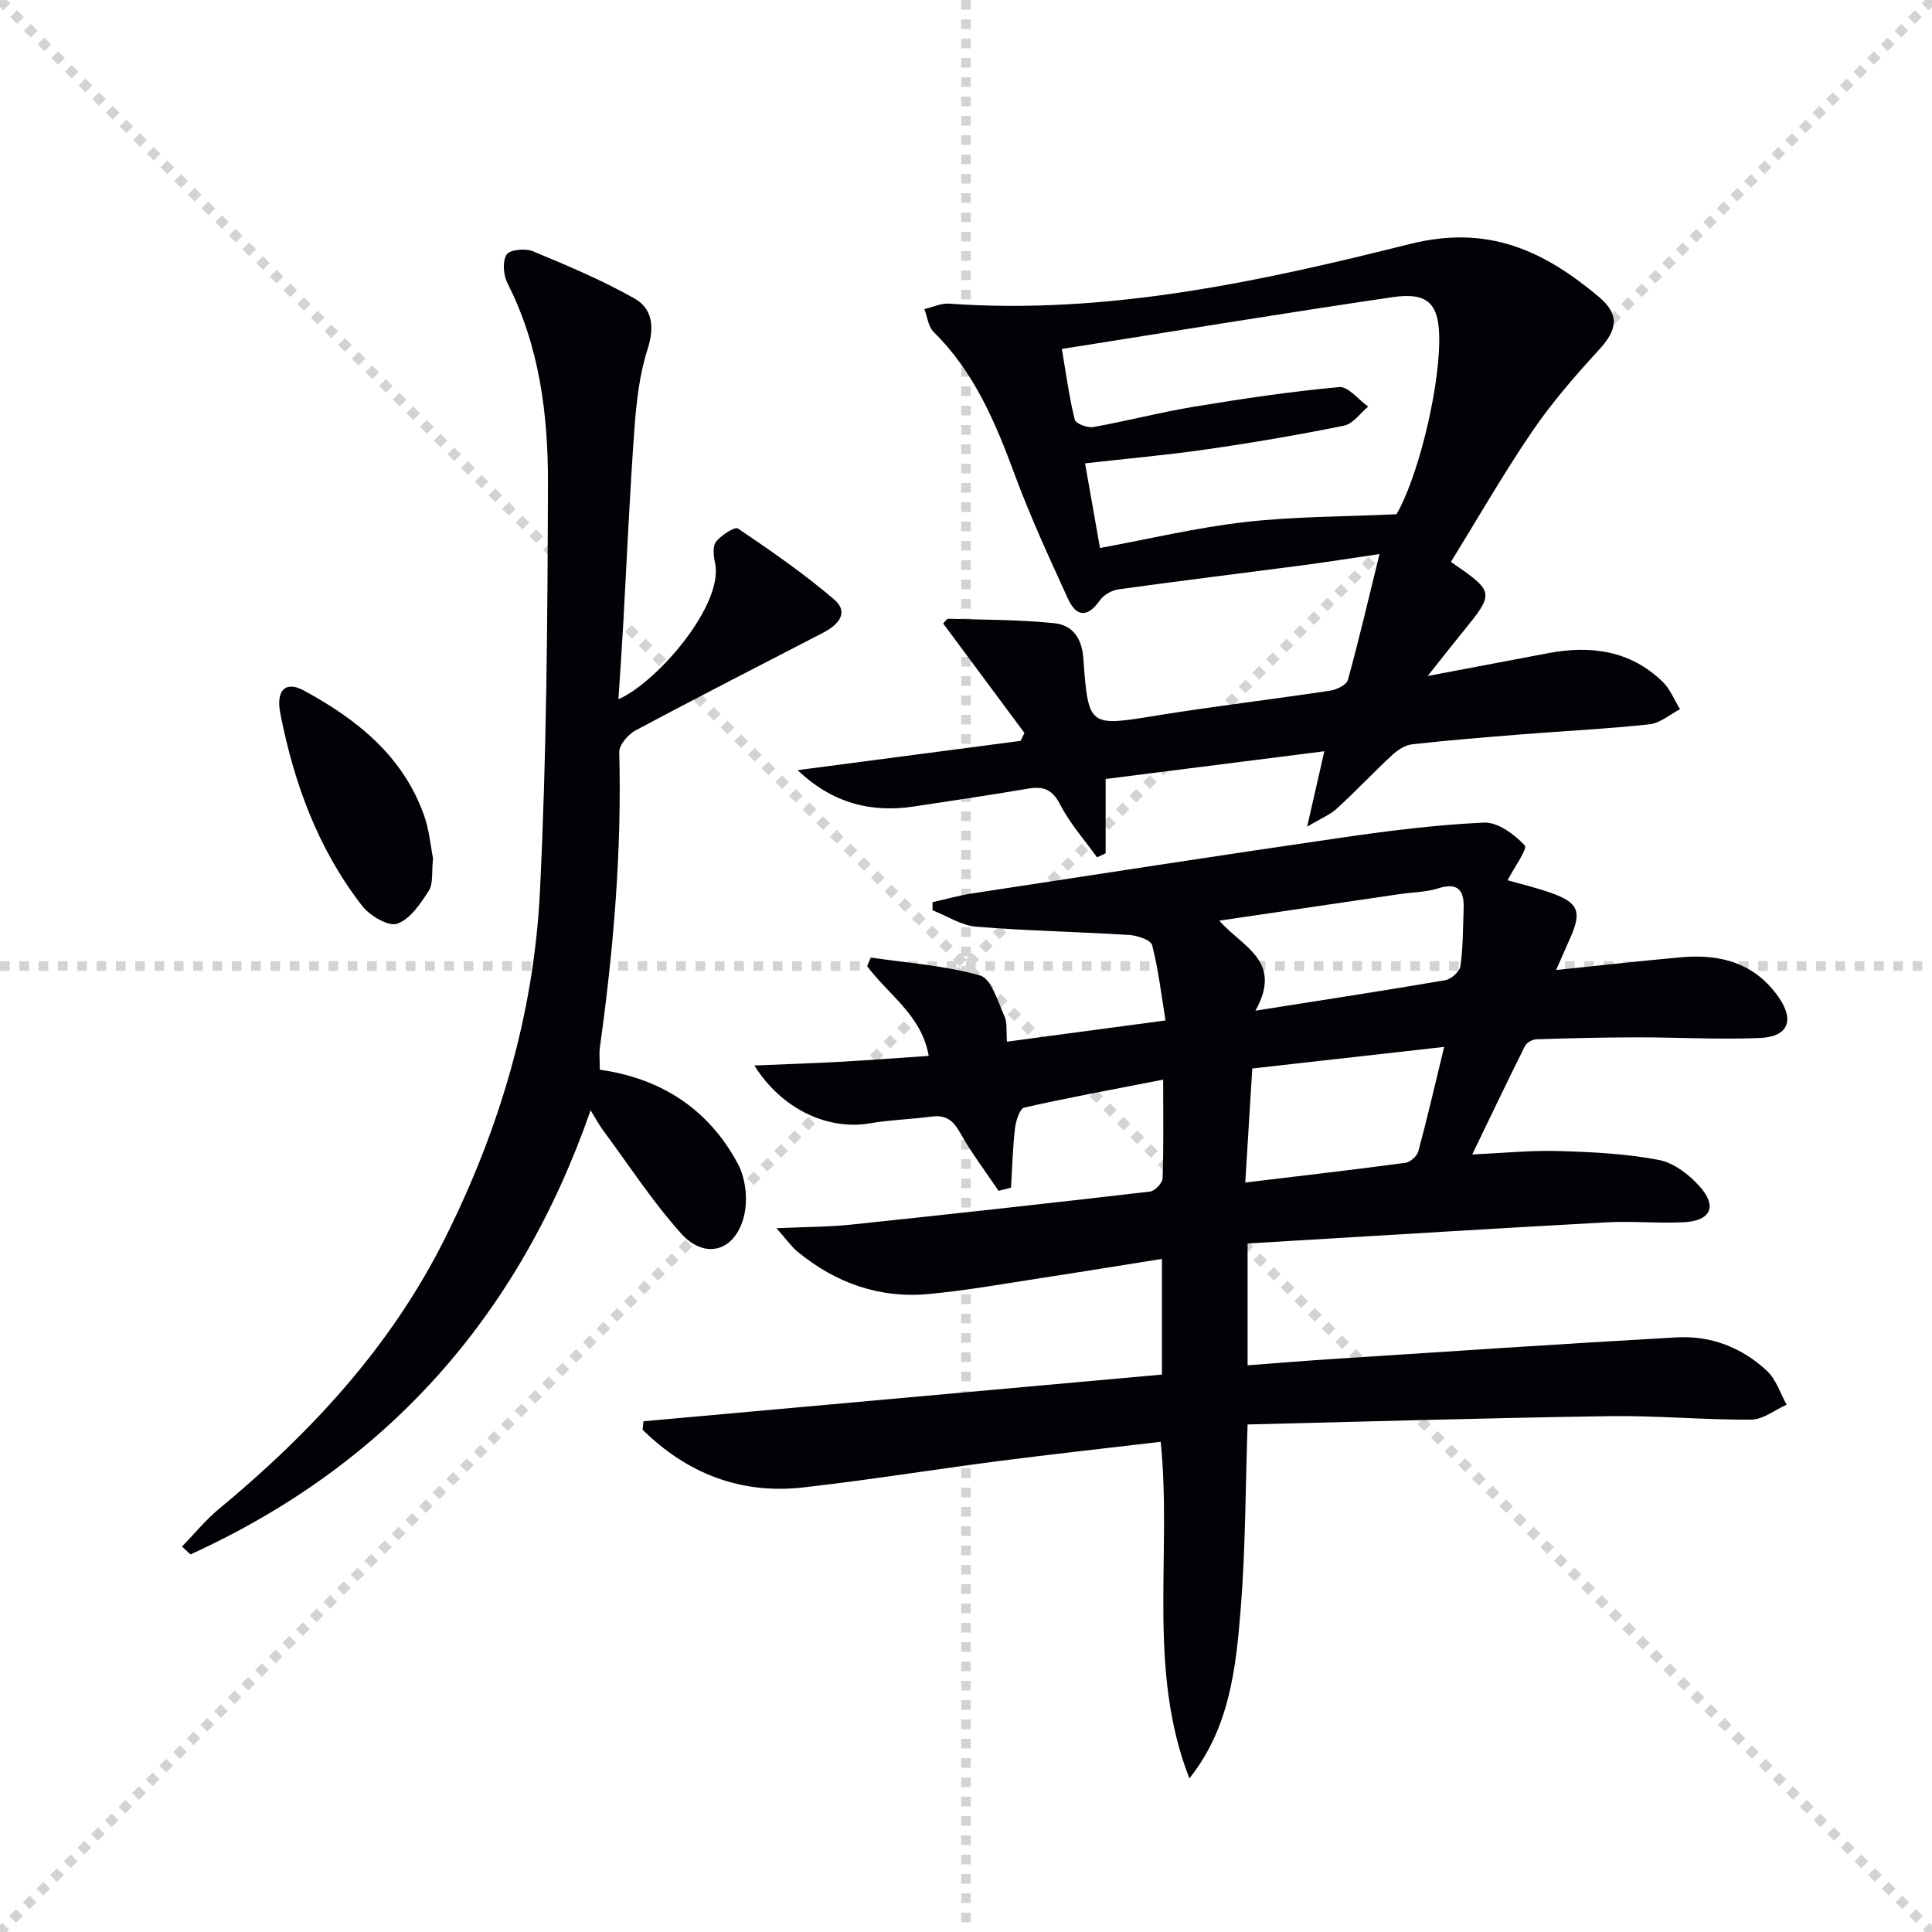
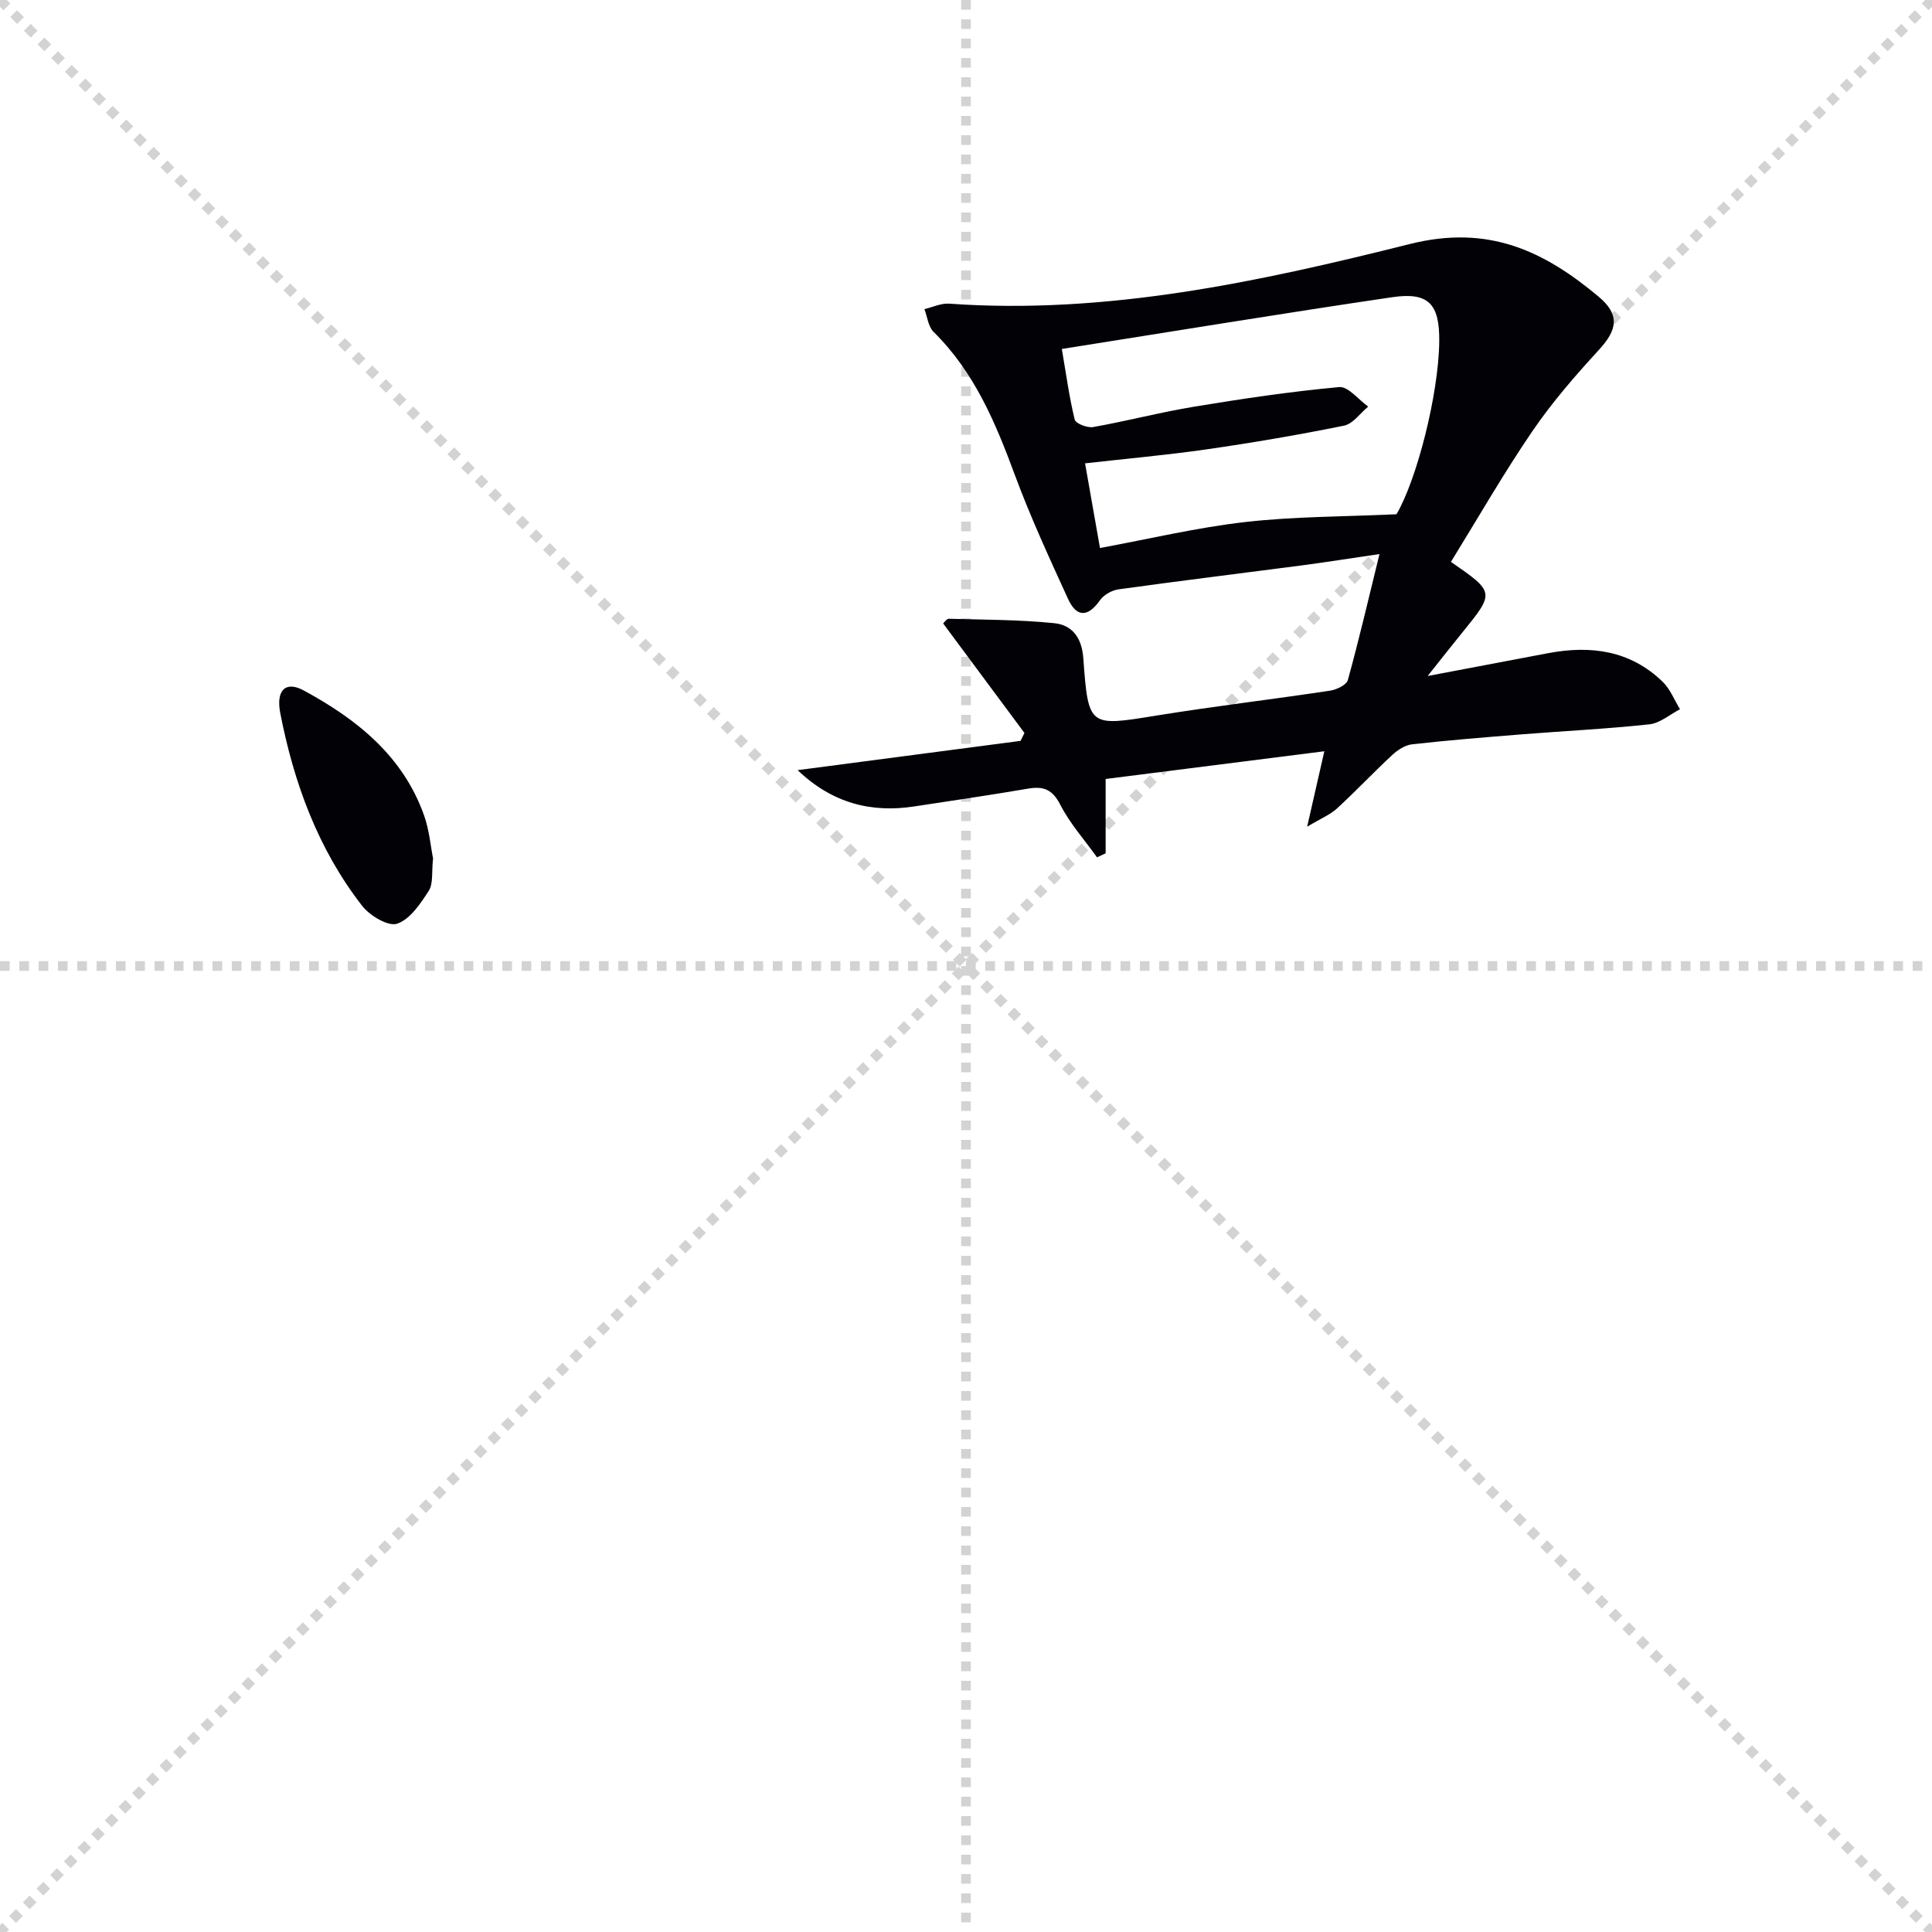
<svg xmlns="http://www.w3.org/2000/svg" enable-background="new 0 0 400 400" viewBox="0 0 400 400">
  <g stroke="lightgray" stroke-dasharray="1,1" stroke-width="1" transform="scale(2, 2)">
    <line x1="0" y1="0" x2="200" y2="200" />
    <line x1="200" y1="0" x2="0" y2="200" />
    <line x1="100" y1="0" x2="100" y2="200" />
    <line x1="0" y1="100" x2="200" y2="100" />
  </g>
  <g fill="#010106">
-     <path d="m133.22 294.26c35.72-3.22 71.45-6.44 107.35-9.67 0-8.29 0-15.72 0-23.95-8.37 1.33-16.47 2.66-24.58 3.9-7.87 1.2-15.73 2.62-23.65 3.37-10.23.97-19.34-2.27-27.25-8.79-1.21-1-2.13-2.35-4.33-4.83 6.15-.28 10.86-.26 15.51-.75 20.63-2.17 41.24-4.44 61.84-6.84 1-.12 2.56-1.75 2.59-2.72.23-6.45.12-12.92.12-20.45-10.05 1.96-19.45 3.68-28.75 5.78-.94.21-1.74 2.73-1.92 4.26-.48 4.08-.58 8.21-.83 12.32-.86.22-1.72.44-2.58.66-2.69-4-5.62-7.87-7.98-12.06-1.42-2.52-2.93-3.7-5.83-3.32-4.28.57-8.63.68-12.88 1.41-8.53 1.46-18.18-2.84-23.86-11.98 6.52-.28 12.28-.46 18.03-.78 5.92-.33 11.82-.79 18.06-1.21-1.45-8.42-8.4-12.68-12.75-18.59.25-.59.51-1.18.76-1.77 7.58 1.12 15.33 1.64 22.64 3.72 2.31.65 3.63 5.36 5.02 8.39.64 1.4.35 3.22.53 5.31 10.75-1.44 21.2-2.84 32.83-4.4-.89-5.41-1.48-10.59-2.77-15.58-.27-1.07-3.04-2.01-4.71-2.11-10.57-.67-21.17-.85-31.71-1.72-3.09-.25-6.04-2.22-9.05-3.4 0-.56.01-1.12.01-1.67 2.72-.61 5.41-1.39 8.16-1.81 25.44-3.89 50.87-7.83 76.34-11.53 9.84-1.43 19.75-2.69 29.67-3.14 2.84-.13 6.29 2.44 8.44 4.72.63.67-2.23 4.63-3.56 7.22 2.66.76 6.02 1.54 9.23 2.7 5.41 1.95 6.11 3.81 3.84 9.02-.92 2.12-1.86 4.23-3.02 6.86 8.96-.92 17.45-1.88 25.95-2.64 8.1-.72 15.2 1.21 20.13 8.29 3.3 4.73 1.99 8.17-3.83 8.42-8.47.36-16.97-.14-25.46-.13-6.96.01-13.92.18-20.87.4-.82.03-2.02.69-2.37 1.39-3.61 7.22-7.08 14.51-10.92 22.46 6.4-.29 12.16-.88 17.9-.71 6.93.2 13.94.55 20.73 1.84 3.11.59 6.32 3.07 8.51 5.55 3.64 4.11 2.21 7.06-3.31 7.35-5.31.27-10.66-.27-15.97.02-21.74 1.18-43.48 2.54-65.22 3.83-2.96.18-5.92.36-9.15.55v25.22c5.93-.44 11.8-.93 17.68-1.31 23.72-1.53 47.44-3.14 71.17-4.47 7.07-.4 13.52 2.11 18.69 6.94 1.89 1.76 2.74 4.63 4.06 7-2.44 1.08-4.88 3.08-7.33 3.09-9.81.07-19.62-.87-29.42-.72-24.77.36-49.54 1.11-74.85 1.72-.45 13.13-.42 25.73-1.43 38.24-.98 12.26-2.32 24.65-10.62 35.03-8.83-22.56-3.56-46.23-5.94-69.68-11.24 1.33-22.41 2.55-33.55 3.99-13.5 1.75-26.95 3.93-40.48 5.46-12.99 1.46-24.05-2.92-33.23-11.94.06-.59.11-1.17.17-1.76zm124.6-49.43c11.54-1.39 22.37-2.64 33.16-4.08 1-.13 2.39-1.37 2.66-2.34 1.87-6.95 3.49-13.96 5.36-21.66-13.62 1.53-26.56 2.99-39.73 4.47-.49 8.07-.95 15.62-1.45 23.61zm-5.38-54.22c4.69 5.41 13.3 8.27 7.48 18.64 14.23-2.25 26.79-4.16 39.3-6.31 1.23-.21 2.99-1.79 3.15-2.93.55-3.88.51-7.85.66-11.79.15-3.77-1.03-5.64-5.3-4.29-2.49.79-5.22.79-7.83 1.17-12.23 1.8-24.46 3.6-37.46 5.51z" />
    <path d="m300.4 116.33c9.13 6.32 9.12 6.31 2.19 14.83-2.16 2.65-4.26 5.34-7.01 8.8 9.08-1.72 17.05-3.24 25.01-4.74 8.79-1.65 16.97-.55 23.65 5.94 1.56 1.52 2.42 3.77 3.59 5.68-2.1 1.08-4.13 2.88-6.32 3.12-8.75.95-17.56 1.37-26.34 2.07-7.61.61-15.23 1.22-22.81 2.07-1.44.16-2.99 1.17-4.1 2.2-3.9 3.62-7.55 7.5-11.47 11.1-1.39 1.27-3.26 2.02-6.16 3.76 1.32-5.78 2.32-10.19 3.56-15.62-15.25 1.93-29.96 3.8-45.28 5.74v15.39c-.59.28-1.19.56-1.78.83-2.58-3.6-5.6-6.97-7.6-10.87-1.61-3.15-3.43-3.9-6.63-3.36-7.84 1.34-15.72 2.49-23.59 3.69-8.97 1.38-17.02-.68-24.17-7.51 15.39-2.02 30.77-4.04 46.16-6.06.27-.55.53-1.09.8-1.64-5.57-7.5-11.13-14.99-16.83-22.67.24-.21.72-.98 1.18-.97 7.27.2 14.57.18 21.79.91 3.75.38 5.74 2.99 6.05 7.28 1.04 14.28 1.2 14.11 15.08 11.86 11.96-1.94 24-3.35 35.98-5.16 1.36-.2 3.43-1.19 3.71-2.21 2.28-8.23 4.21-16.56 6.55-26.08-6.34.93-11.16 1.7-16.01 2.34-12.68 1.66-25.37 3.21-38.03 4.97-1.4.19-3.08 1.16-3.87 2.3-2.57 3.64-4.89 3.38-6.59-.36-3.86-8.45-7.77-16.91-10.99-25.61-4.01-10.85-8.39-21.32-16.83-29.63-1.11-1.09-1.29-3.12-1.9-4.72 1.71-.4 3.45-1.25 5.12-1.13 32.63 2.32 64.22-4.54 95.39-12.35 16.28-4.08 27.78 1.44 39.1 10.92 4.41 3.7 3.87 6.82.08 10.95-4.92 5.36-9.74 10.9-13.83 16.9-5.99 8.78-11.28 18.02-16.85 27.04zm-80.56-44.08c.91 5.31 1.54 10.03 2.67 14.63.2.81 2.62 1.75 3.81 1.54 7.02-1.25 13.94-3.07 20.97-4.23 9.95-1.64 19.95-3.13 29.98-4.05 1.86-.17 3.99 2.62 6 4.04-1.66 1.37-3.15 3.58-5.02 3.95-9.41 1.91-18.9 3.53-28.41 4.9-8.34 1.2-16.74 1.94-25.19 2.9 1.1 6.22 2.09 11.84 3.09 17.53 10.2-1.88 20.07-4.24 30.08-5.38 10.15-1.16 20.43-1.1 31.31-1.61 4.19-7.14 8.72-24.75 8.85-35.76.09-7.75-2.17-10.29-9.72-9.18-22.61 3.33-45.19 7.05-68.42 10.72z" />
-     <path d="m124.18 221.47c12.93 1.83 22.65 8.34 28.62 19.55 1.66 3.12 2.1 7.81 1.12 11.22-1.99 6.97-8.09 8.51-12.92 3.12-5.95-6.64-10.86-14.22-16.19-21.42-.77-1.04-1.38-2.2-2.53-4.07-14.96 42.9-42.37 73.51-82.84 91.95-.59-.54-1.17-1.08-1.76-1.62 2.53-2.6 4.84-5.46 7.62-7.76 19.02-15.76 35.53-33.51 46.73-55.87 11.4-22.73 18.52-46.72 19.76-72.01 1.38-28.06 1.57-56.2 1.66-84.31.05-14.31-1.72-28.5-8.39-41.63-.85-1.67-1.06-4.48-.18-5.91.62-1.02 3.89-1.34 5.45-.69 7.14 2.96 14.31 5.98 21.02 9.77 3.74 2.11 4.2 5.92 2.73 10.5-1.71 5.29-2.33 11.04-2.74 16.63-.99 13.6-1.57 27.22-2.34 40.83-.28 4.91-.62 9.82-.96 15.01 7.92-3.41 21.9-19.54 20-28.24-.31-1.42-.53-3.43.22-4.37 1.07-1.35 3.87-3.17 4.54-2.72 6.82 4.61 13.63 9.32 19.88 14.66 3.23 2.76.81 5.32-2.24 6.9-12.97 6.72-25.98 13.35-38.86 20.24-1.54.82-3.41 3-3.37 4.51.54 20.53-1.19 40.88-4.02 61.17-.16 1.31-.01 2.66-.01 4.56z" />
+     <path d="m124.18 221.47z" />
    <path d="m89.66 177.72c-.32 2.85.07 5.21-.89 6.71-1.71 2.67-3.86 5.89-6.54 6.81-1.83.63-5.65-1.64-7.23-3.67-9.14-11.73-14.14-25.41-16.96-39.85-.97-4.93 1.15-6.77 4.84-4.77 10.99 5.96 20.54 13.54 24.92 25.87 1.09 3.08 1.36 6.44 1.86 8.9z" />
  </g>
</svg>